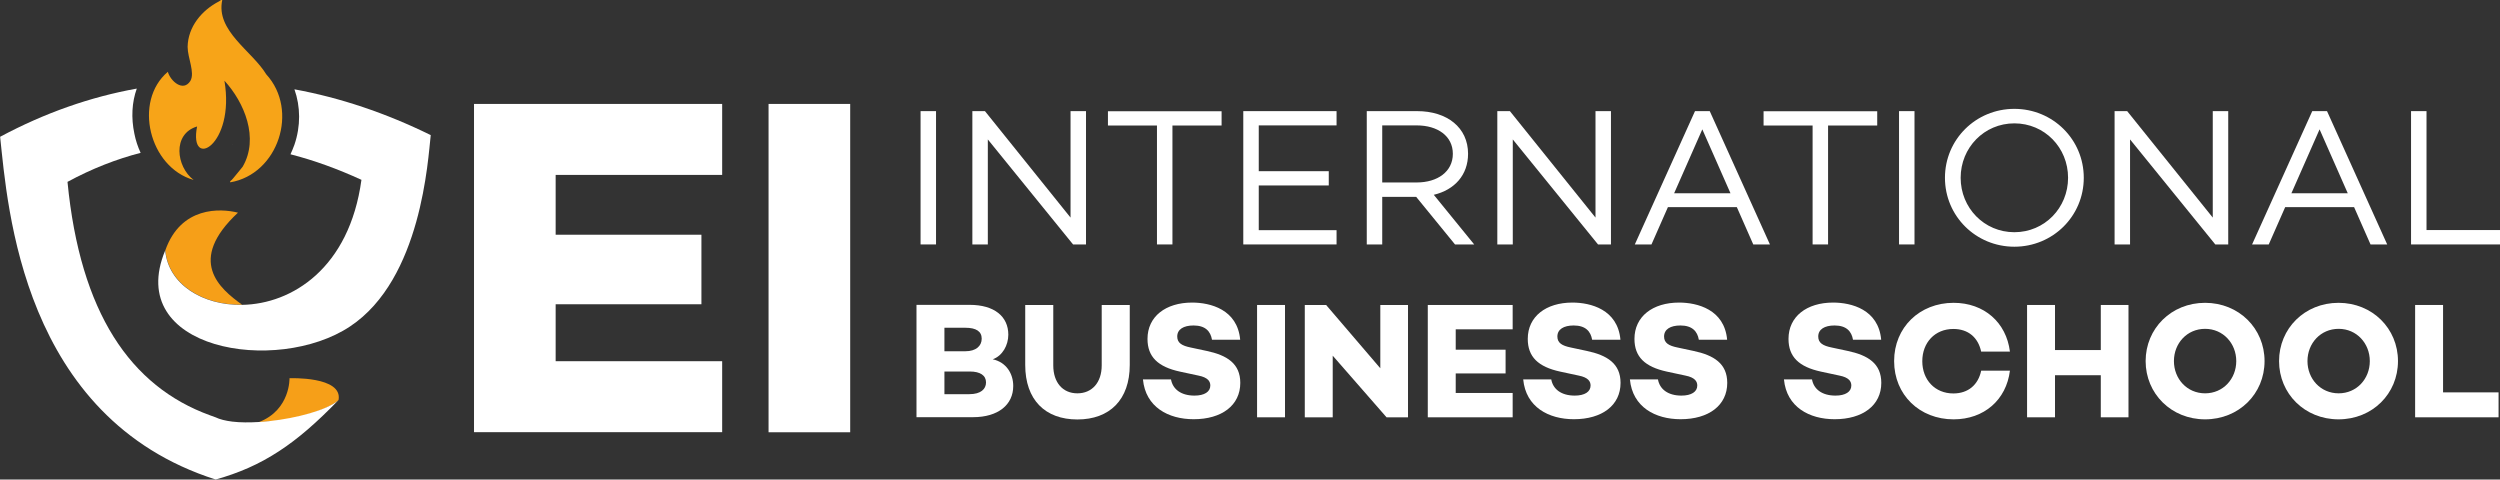
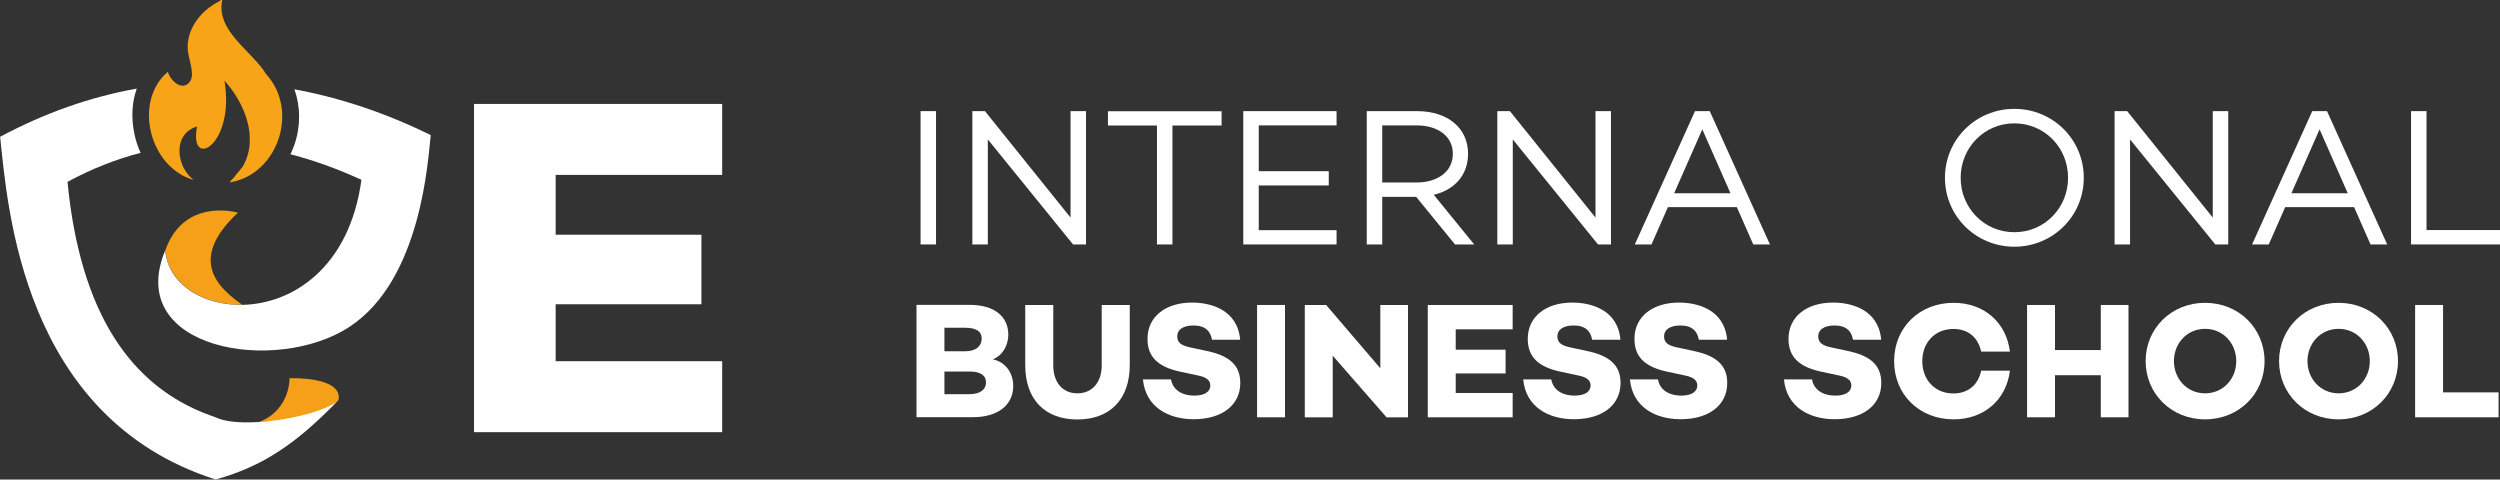
<svg xmlns="http://www.w3.org/2000/svg" id="Capa_2" viewBox="0 0 208.54 40">
  <rect x="0" y="0" width="208.54" height="40" fill="#333333" stroke="none" />
  <defs>
    <style>
      .cls-1, .cls-2 {
        fill: #fff;
      }

      .cls-2, .cls-3, .cls-4 {
        fill-rule: evenodd;
      }

      .cls-3 {
        fill: #f7a418;
      }

      .cls-4 {
        fill: #f69f18;
      }
    </style>
  </defs>
  <g id="Capa_1-2" data-name="Capa_1">
    <g>
      <g>
        <path class="cls-1" d="M78.08,9.27v11.12h-1.29v-11.12h1.29Z" />
        <path class="cls-1" d="M90.59,9.27v11.12h-1.08l-7.11-8.76v8.76h-1.29v-11.12h1.05l7.14,8.88v-8.88h1.29Z" />
        <path class="cls-1" d="M101.9,10.47h-4.1v9.92h-1.29v-9.92h-4.09v-1.19h9.48v1.19Z" />
        <path class="cls-1" d="M105,10.47v3.81h5.84v1.19h-5.84v3.73h6.49v1.19h-7.78v-11.12h7.78v1.19h-6.49Z" />
        <path class="cls-1" d="M118.13,16.42h-2.83v3.97h-1.29v-11.12h4.2c2.5,0,4.25,1.37,4.25,3.56,0,1.77-1.13,3.01-2.86,3.42l3.37,4.14h-1.6l-3.24-3.97ZM115.3,15.22h2.88c1.73,0,3.01-.9,3.01-2.39s-1.28-2.37-3.01-2.37h-2.88v4.76Z" />
        <path class="cls-1" d="M134.38,9.27v11.12h-1.08l-7.11-8.76v8.76h-1.29v-11.12h1.05l7.14,8.88v-8.88h1.29Z" />
        <path class="cls-1" d="M144.87,17.28h-5.74l-1.37,3.11h-1.39l5.02-11.12h1.23l5.02,11.12h-1.39l-1.37-3.11ZM144.35,16.12l-2.35-5.33-2.35,5.33h4.71Z" />
-         <path class="cls-1" d="M156.59,10.47h-4.1v9.92h-1.29v-9.92h-4.09v-1.19h9.48v1.19Z" />
-         <path class="cls-1" d="M159.7,9.27v11.12h-1.29v-11.12h1.29Z" />
        <path class="cls-1" d="M173.82,14.83c0,3.2-2.58,5.75-5.79,5.75s-5.79-2.55-5.79-5.75,2.58-5.75,5.79-5.75,5.79,2.55,5.79,5.75ZM172.51,14.83c0-2.52-1.96-4.54-4.48-4.54s-4.48,2.03-4.48,4.54,1.96,4.54,4.48,4.54,4.48-2.03,4.48-4.54Z" />
        <path class="cls-1" d="M185.87,9.27v11.12h-1.08l-7.11-8.76v8.76h-1.29v-11.12h1.05l7.14,8.88v-8.88h1.29Z" />
        <path class="cls-1" d="M196.36,17.28h-5.74l-1.37,3.11h-1.39l5.02-11.12h1.23l5.02,11.12h-1.39l-1.37-3.11ZM195.84,16.12l-2.35-5.33-2.35,5.33h4.71Z" />
        <path class="cls-1" d="M208.54,19.2v1.19h-7.42v-11.12h1.29v9.92h6.13Z" />
        <path class="cls-1" d="M84.52,32.2c0,1.56-1.25,2.6-3.36,2.6h-4.71v-9.37h4.44c2.04,0,3.22.96,3.22,2.49,0,.87-.48,1.76-1.3,2.05,1.14.25,1.71,1.21,1.71,2.22ZM78.78,27.34v1.96h1.75c.88,0,1.36-.44,1.36-1.05s-.47-.91-1.36-.91h-1.75ZM82.25,31.9c0-.58-.48-.91-1.35-.91h-2.12v1.89h2.08c.96,0,1.39-.43,1.39-.98Z" />
        <path class="cls-1" d="M94.24,30.44c0,2.91-1.68,4.55-4.37,4.55s-4.35-1.64-4.35-4.55v-5h2.34v5.04c0,1.43.79,2.33,2.01,2.33s2.03-.9,2.03-2.33v-5.04h2.34v5Z" />
        <path class="cls-1" d="M103.44,28.34h-2.34c-.12-.7-.55-1.19-1.54-1.19-.83,0-1.36.32-1.36.92,0,.54.39.77,1.13.92l1.31.28c1.72.36,2.82,1.06,2.82,2.67,0,1.87-1.54,3.03-3.89,3.03-2.11,0-4.01-1.01-4.23-3.32h2.34c.15.83.85,1.35,1.96,1.35.83,0,1.32-.32,1.32-.84,0-.33-.18-.67-.99-.83l-1.54-.33c-1.85-.4-2.71-1.24-2.71-2.73,0-1.87,1.52-3.03,3.72-3.03,1.52,0,3.78.57,4.01,3.09Z" />
        <path class="cls-1" d="M107.19,25.44v9.37h-2.33v-9.37h2.33Z" />
        <path class="cls-1" d="M117.45,25.44v9.37h-1.79l-4.49-5.14v5.14h-2.33v-9.37h1.78l4.52,5.28v-5.28h2.31Z" />
        <path class="cls-1" d="M121.43,27.46v1.71h4.16v1.98h-4.16v1.63h4.75v2.03h-7.08v-9.37h7.08v2.03h-4.75Z" />
        <path class="cls-1" d="M135.15,28.34h-2.34c-.12-.7-.55-1.19-1.54-1.19-.83,0-1.36.32-1.36.92,0,.54.39.77,1.13.92l1.31.28c1.72.36,2.83,1.06,2.83,2.67,0,1.87-1.54,3.03-3.89,3.03-2.11,0-4.01-1.01-4.23-3.32h2.34c.15.83.85,1.35,1.96,1.35.83,0,1.32-.32,1.32-.84,0-.33-.18-.67-.99-.83l-1.54-.33c-1.85-.4-2.71-1.24-2.71-2.73,0-1.87,1.52-3.03,3.72-3.03,1.52,0,3.78.57,4.01,3.09Z" />
        <path class="cls-1" d="M144.05,28.34h-2.34c-.12-.7-.55-1.19-1.54-1.19-.83,0-1.36.32-1.36.92,0,.54.39.77,1.13.92l1.31.28c1.72.36,2.83,1.06,2.83,2.67,0,1.87-1.54,3.03-3.89,3.03-2.11,0-4.01-1.01-4.23-3.32h2.34c.15.83.85,1.35,1.96,1.35.83,0,1.32-.32,1.32-.84,0-.33-.18-.67-.99-.83l-1.54-.33c-1.85-.4-2.71-1.24-2.71-2.73,0-1.87,1.52-3.03,3.72-3.03,1.52,0,3.78.57,4.01,3.09Z" />
        <path class="cls-1" d="M156.91,28.34h-2.34c-.12-.7-.55-1.19-1.54-1.19-.83,0-1.36.32-1.36.92,0,.54.39.77,1.13.92l1.31.28c1.72.36,2.82,1.06,2.82,2.67,0,1.87-1.54,3.03-3.89,3.03-2.11,0-4.01-1.01-4.23-3.32h2.34c.15.83.85,1.35,1.96,1.35.83,0,1.32-.32,1.32-.84,0-.33-.18-.67-.99-.83l-1.54-.33c-1.85-.4-2.71-1.24-2.71-2.73,0-1.87,1.52-3.03,3.72-3.03,1.52,0,3.78.57,4.01,3.09Z" />
        <path class="cls-1" d="M165.26,30.92h2.4c-.3,2.43-2.15,4.06-4.7,4.06-2.83,0-4.96-2.04-4.96-4.86s2.14-4.86,4.96-4.86c2.55,0,4.4,1.64,4.7,4.07h-2.4c-.25-1.17-1.07-1.89-2.32-1.89-1.53,0-2.59,1.13-2.59,2.69s1.06,2.69,2.59,2.69c1.24,0,2.07-.72,2.32-1.89Z" />
        <path class="cls-1" d="M177.55,25.44v9.37h-2.31v-3.51h-3.82v3.51h-2.33v-9.37h2.33v3.76h3.82v-3.76h2.31Z" />
        <path class="cls-1" d="M188.9,30.12c0,2.73-2.14,4.86-4.96,4.86s-4.96-2.14-4.96-4.86,2.14-4.86,4.96-4.86,4.96,2.14,4.96,4.86ZM186.54,30.12c0-1.47-1.09-2.69-2.6-2.69s-2.6,1.21-2.6,2.69,1.09,2.69,2.6,2.69,2.6-1.21,2.6-2.69Z" />
        <path class="cls-1" d="M200.03,30.12c0,2.73-2.14,4.86-4.96,4.86s-4.96-2.14-4.96-4.86,2.14-4.86,4.96-4.86,4.96,2.14,4.96,4.86ZM197.68,30.12c0-1.47-1.09-2.69-2.6-2.69s-2.6,1.21-2.6,2.69,1.09,2.69,2.6,2.69,2.6-1.21,2.6-2.69Z" />
        <path class="cls-1" d="M208.42,32.73v2.08h-6.96v-9.37h2.33v7.29h4.63Z" />
      </g>
      <g>
        <path class="cls-1" d="M46.35,14.59v4.99h12.16v5.8h-12.16v4.75h13.89v5.92h-20.7V8.67h20.7v5.92h-13.89Z" />
-         <path class="cls-1" d="M70.92,8.67v27.39h-6.81V8.67h6.81Z" />
      </g>
      <g>
        <path class="cls-4" d="M20.21,25.42c-3.29.06-6.16-1.71-6.42-4.54,1.3-3.68,4.6-3.51,6.06-3.14-4.29,4-1.54,6.33.35,7.68Z" />
        <path class="cls-4" d="M28.24,33.37c-.94.9-4.15,1.83-6.62,1.83,2.61-1.02,2.53-3.65,2.53-3.65,0,0,4.46-.18,4.09,1.82Z" />
        <g>
          <path class="cls-2" d="M19.4,12.07h.01s0-.02,0-.03c0,0,0,.02-.01.03ZM28.19,33.42c-.96.79-3.41,1.46-5.73,1.71-.28.03-.56.06-.83.07-.82.05-1.59.05-2.25-.03-.57-.07-1.05-.19-1.4-.36-.16-.05-.31-.11-.47-.17-6.63-2.41-10.82-8.55-11.88-19.47,2.05-1.11,4.09-1.9,6.1-2.42-.23-.5-.41-1.03-.52-1.59-.28-1.33-.21-2.63.2-3.77-3.85.69-7.66,2.02-11.4,4.02.63,5.84,1.82,23.44,17.98,28.59,1.92-.54,3.6-1.26,5.28-2.36,1.57-1.02,3.14-2.38,4.94-4.24t0,0s-.02.01-.03.02Z" />
          <path class="cls-2" d="M35.93,11.27c-.23,2-.76,12-6.73,15.96-6.12,4.07-18.86,1.95-15.42-6.34.25,2.83,3.13,4.6,6.42,4.54,4.14-.07,8.94-3.04,9.95-10.43-1.96-.9-3.93-1.62-5.92-2.13.12-.26.23-.52.33-.8.53-1.55.51-3.18,0-4.62,3.82.7,7.63,1.98,11.37,3.82Z" />
        </g>
        <path class="cls-3" d="M18.28.11c.15-.08.11-.13.26-.11-.56,2.58,2.49,4.25,3.67,6.2,2.75,3,1,8.33-3.01,9.01.02-.18-.03-.04.08-.16.06,0,.9-1.09.96-1.14,1.39-2.38.15-5.36-1.52-7.18.92,5.42-3,7.51-2.28,3.82-2.08.62-1.75,3.35-.29,4.46-3.7-1.05-5.06-6.55-2.15-9.02.22.78,1.28,1.71,1.88.76.4-.69-.23-1.93-.23-2.84.03-1.68,1.18-3.05,2.61-3.79Z" />
      </g>
    </g>
  </g>
</svg>